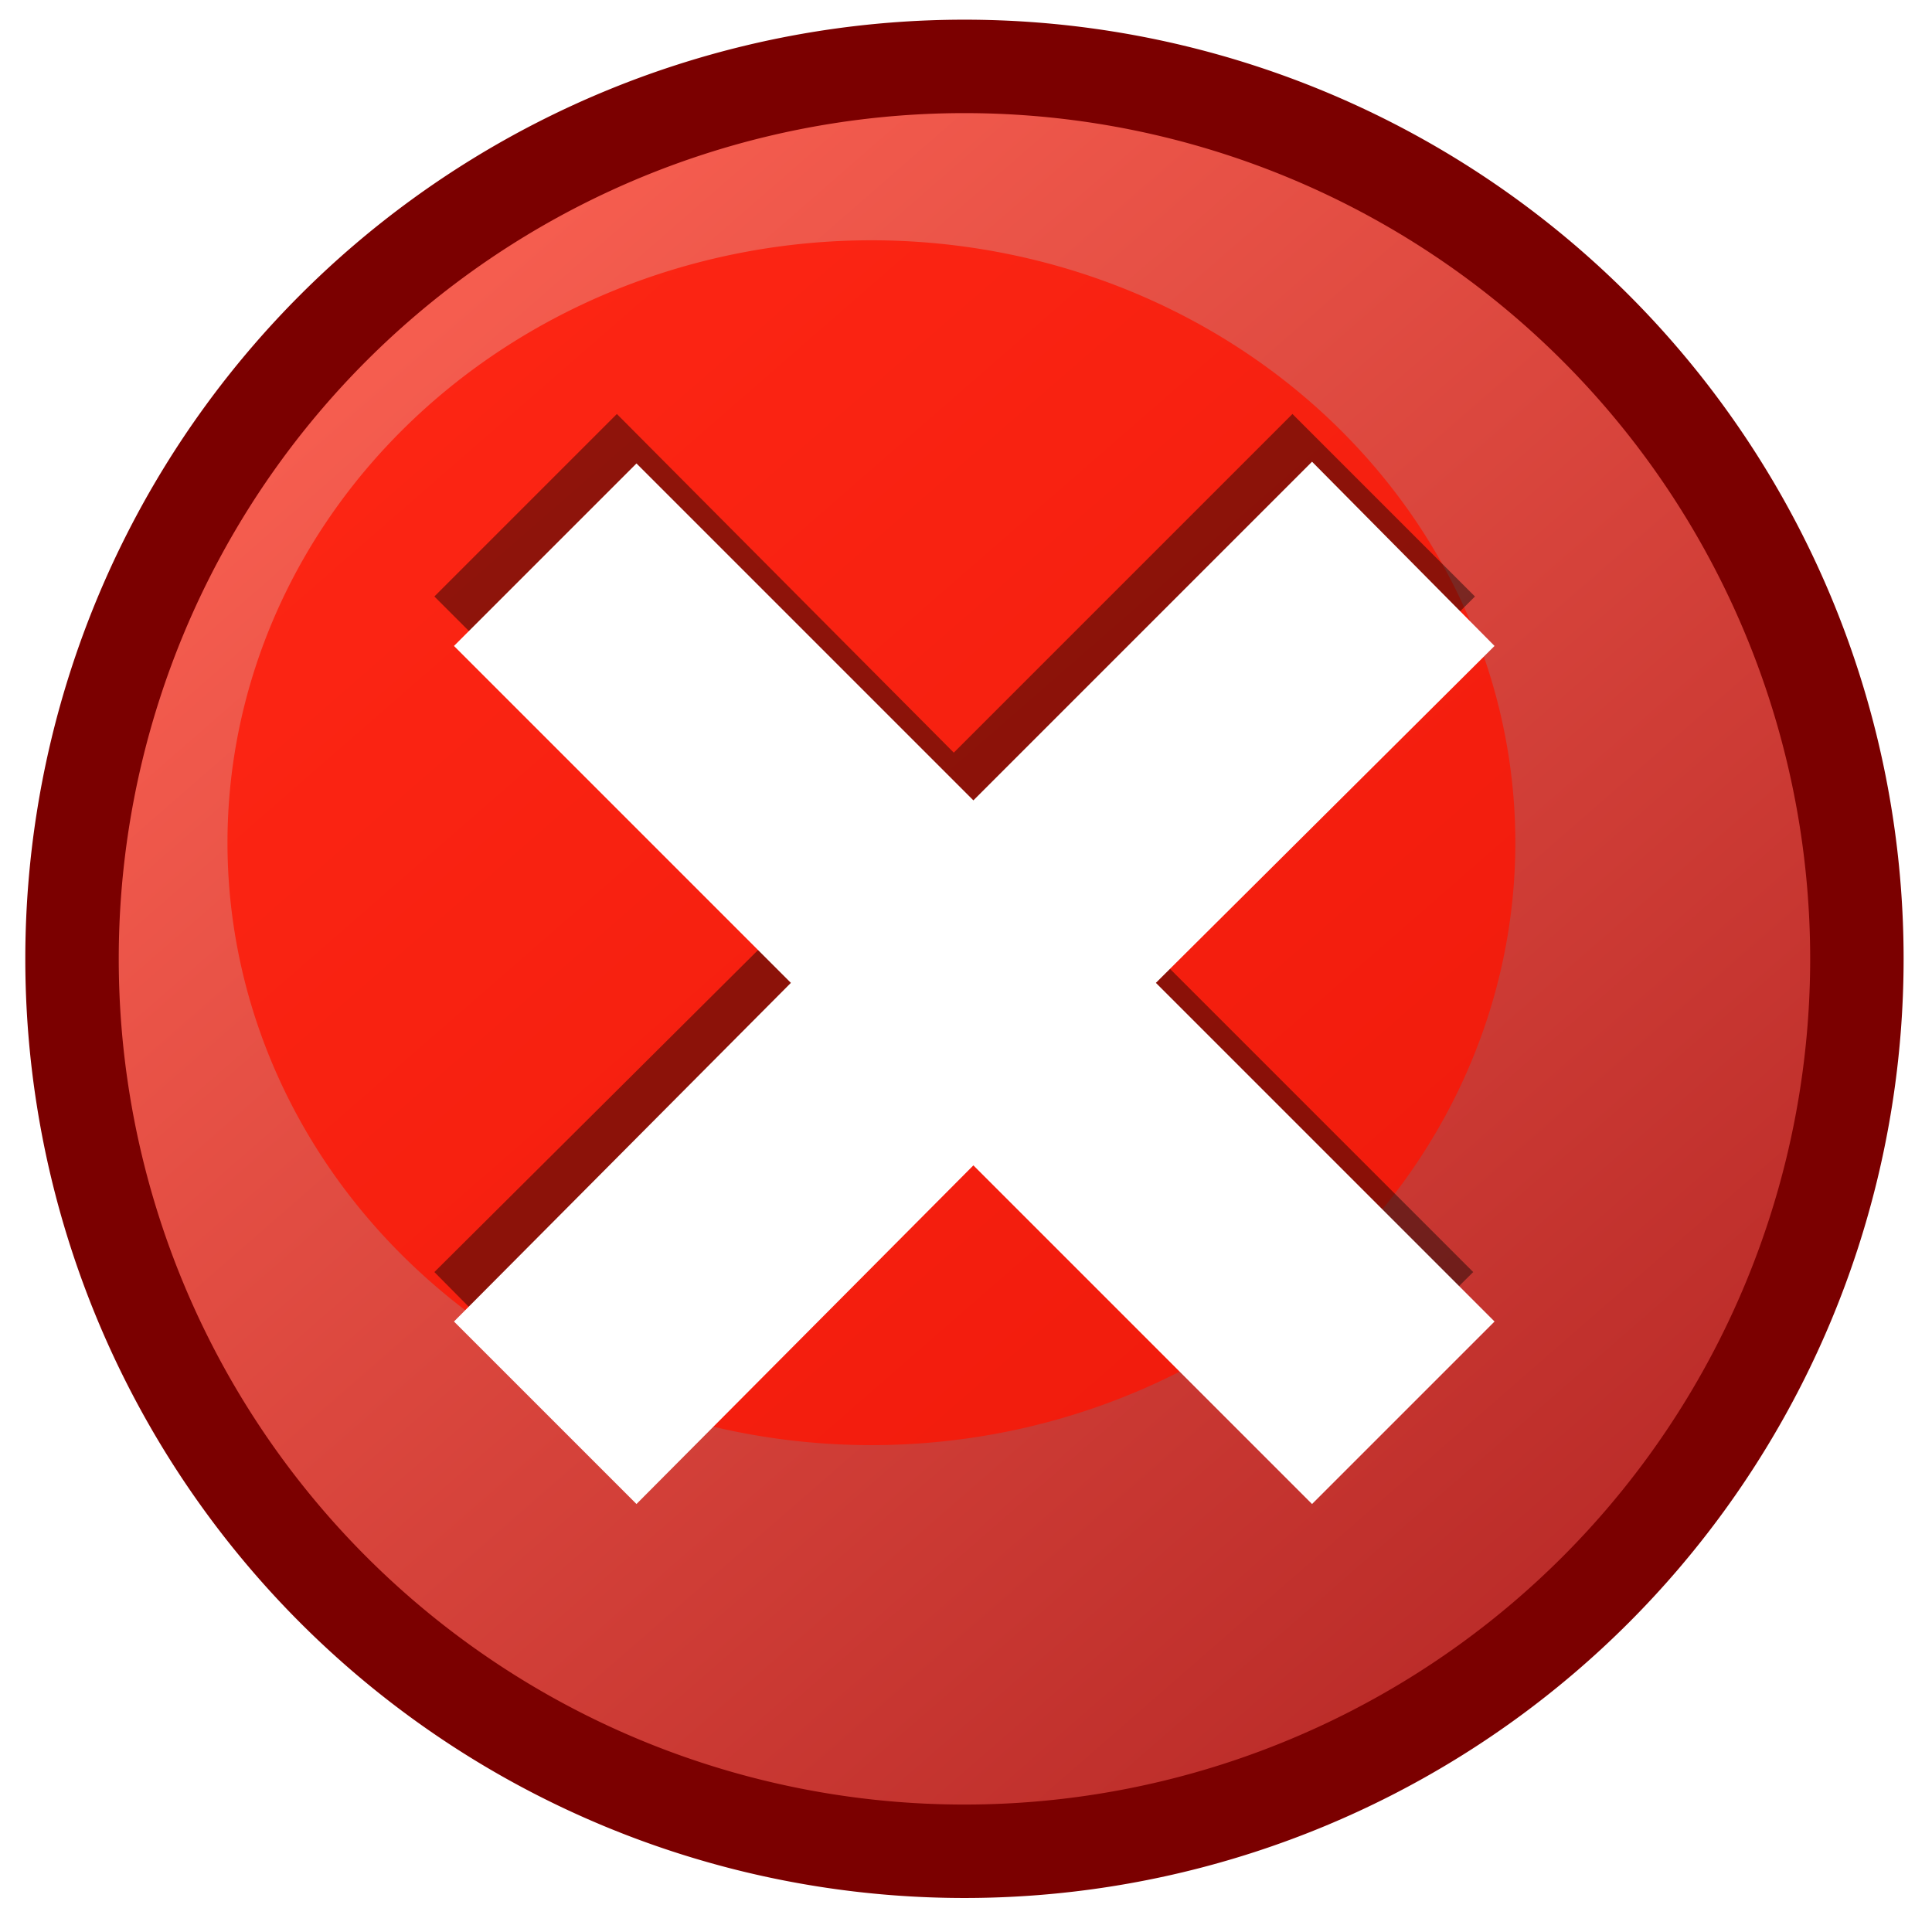
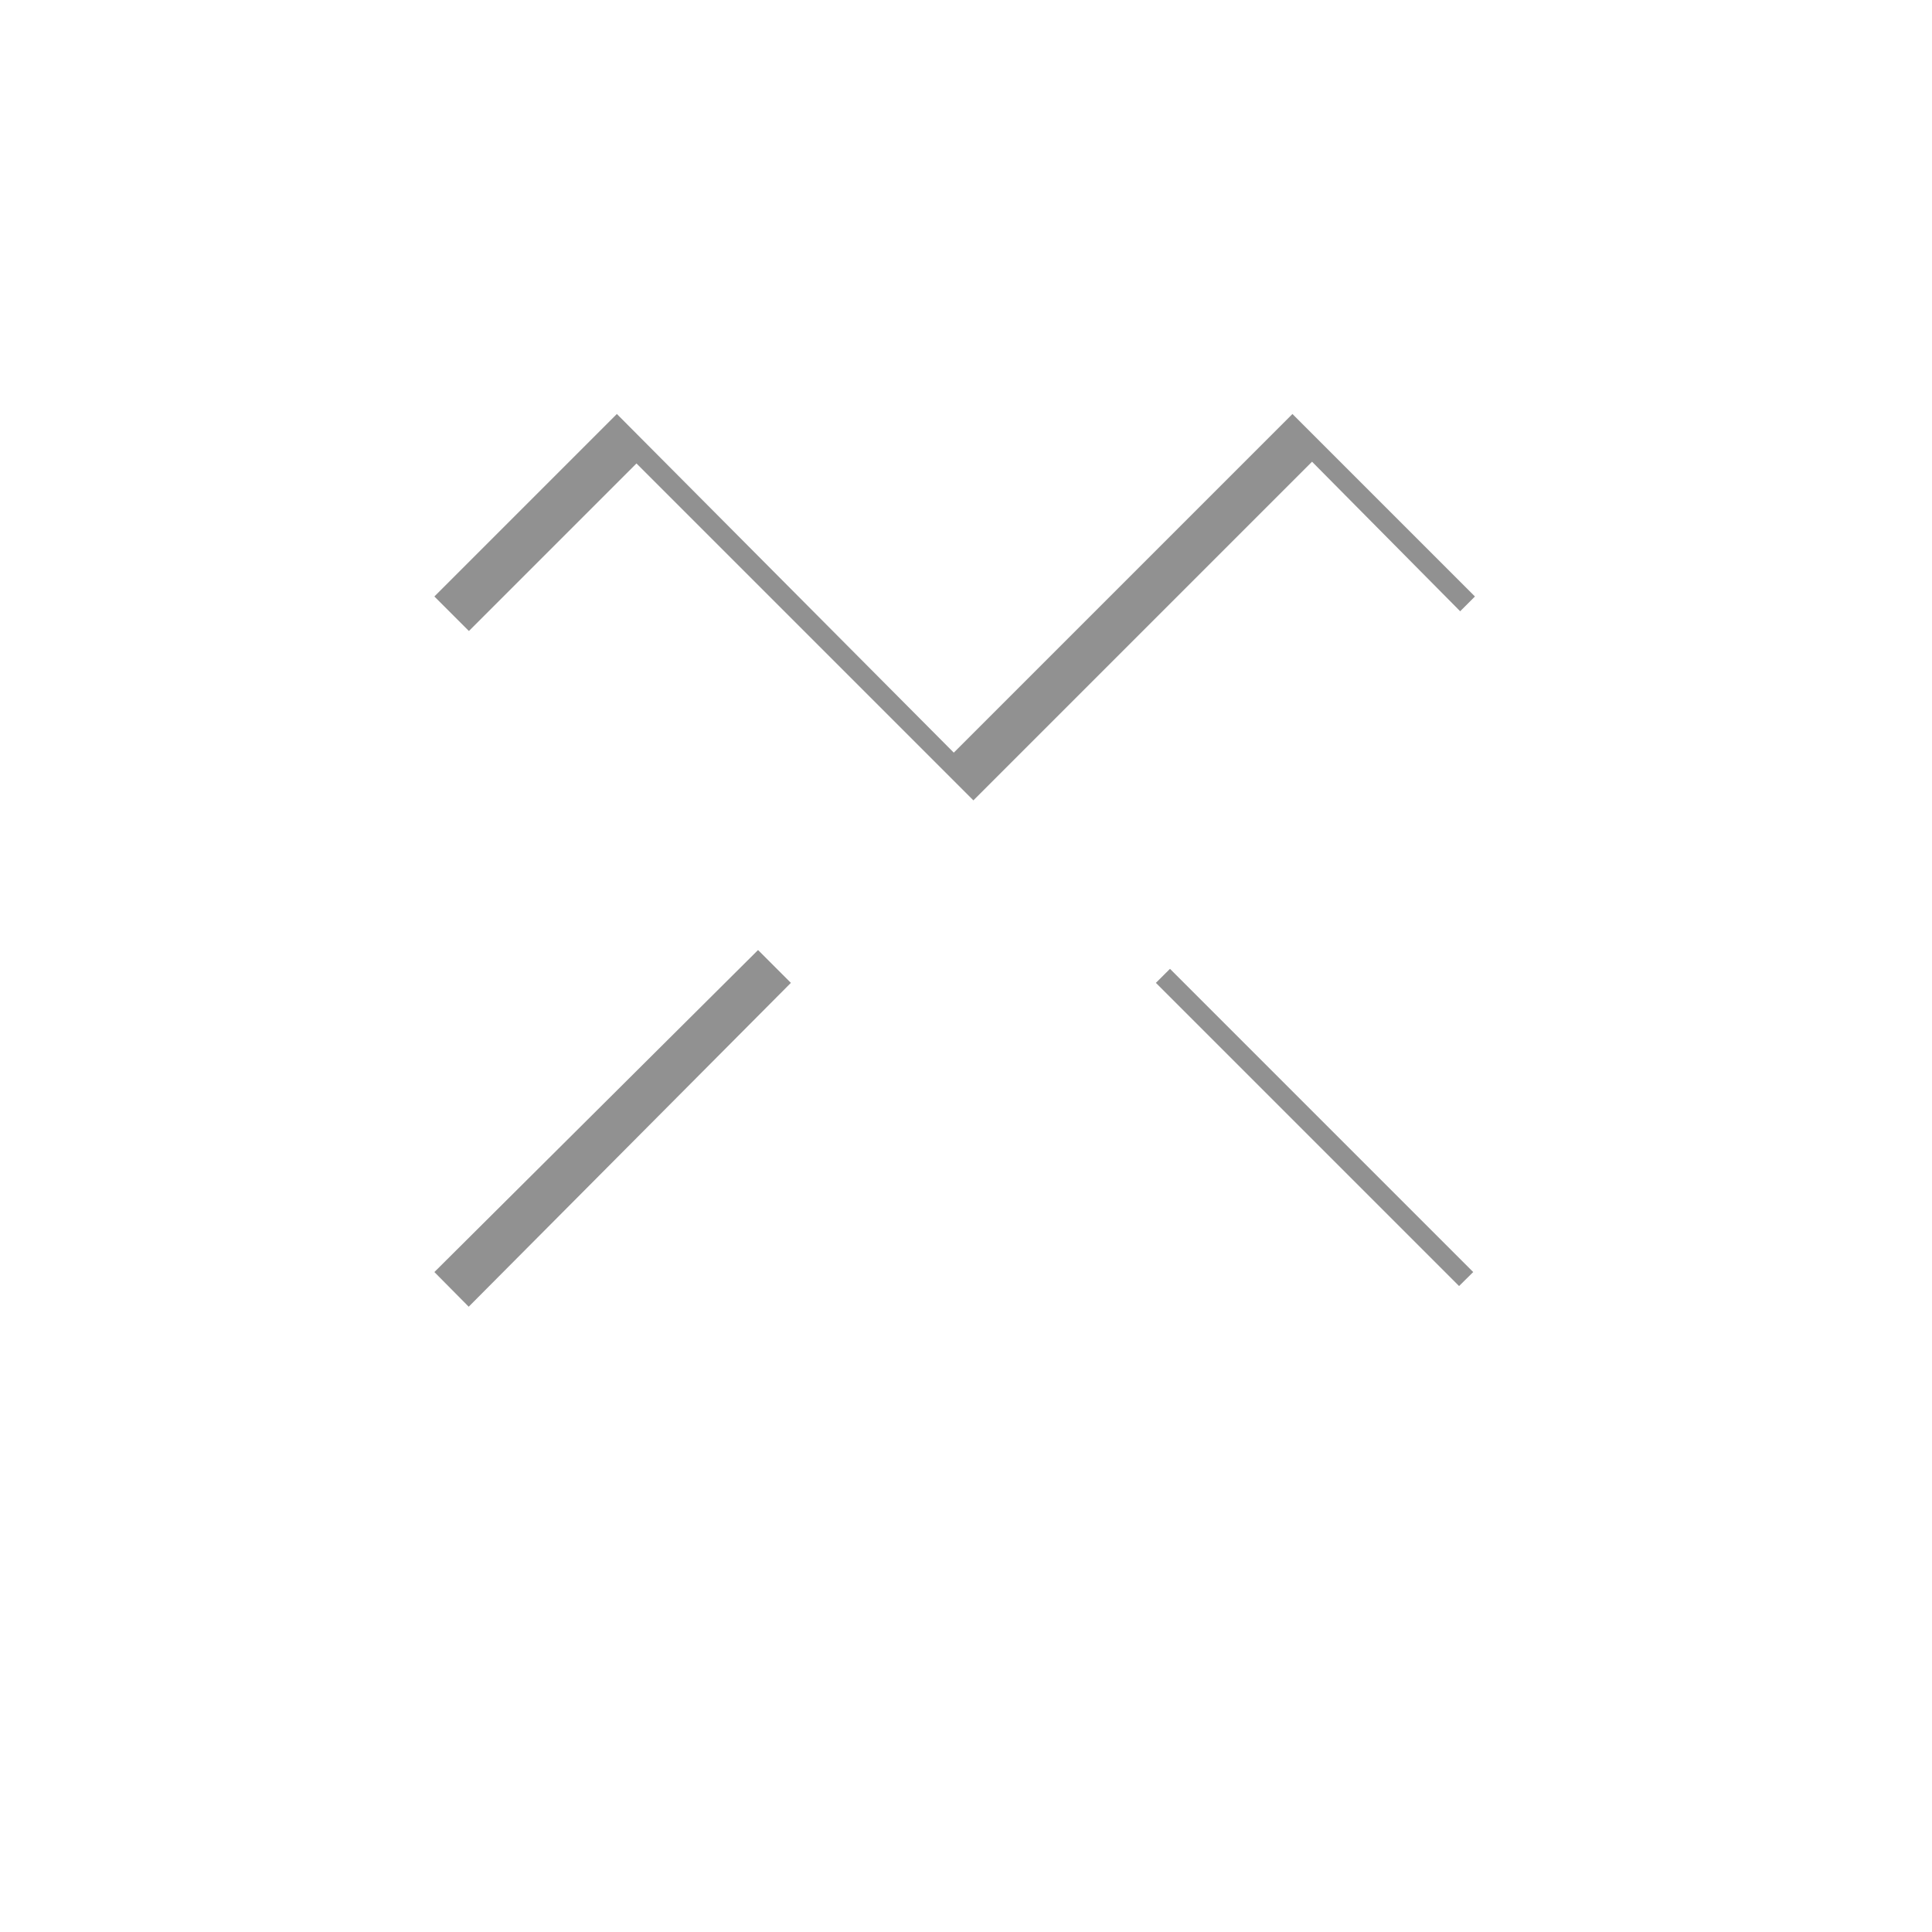
<svg xmlns="http://www.w3.org/2000/svg" version="1.1" viewBox="0 0 31 31">
  <defs>
    <filter id="c" x="-.36" y="-.36" width="1.72" height="1.72" color-interpolation-filters="sRGB">
      <feGaussianBlur stdDeviation="2.464" />
    </filter>
    <linearGradient id="d" x1="131.75" x2="111.82" y1="738.97" y2="716.11" gradientUnits="userSpaceOnUse">
      <stop stop-color="#bb2c29" offset="0" />
      <stop stop-color="#f55d4f" offset="1" />
    </linearGradient>
  </defs>
  <g transform="matrix(.901 0 0 .901 -98.276 -646.24)">
-     <path transform="translate(4.643 7.143)" d="m137.5 727.18a15.893 15.893 0 1 1 -31.786 0 15.893 15.893 0 1 1 31.786 0z" fill="url(#d)" fill-rule="evenodd" stroke="#7b0000" stroke-width="1.664" />
-     <path transform="matrix(1.396 0 0 1.306 -34.447 -210.22)" d="m122.14 721.65a8.214 8.214 0 1 1 -16.429 0 8.214 8.214 0 1 1 16.429 0z" fill="#ff1300" fill-opacity=".75" fill-rule="evenodd" filter="url(#c)" />
    <path d="m120.06 724.62-3.25 3.25 6.031 6.031-6.031 6 3.219 3.25 6.031-6.031 6 6 3.25-3.219-6-6 6.031-6.031-3.25-3.25-6.031 6.031-6-6.031z" opacity=".43" />
    <path d="m132.44 725.47-6.031 6.031-6-6-3.25 3.25 6 6-6 6.031 3.25 3.25 6-6.031 6.031 6.031 3.25-3.25-6.031-6.031 6.031-6-3.25-3.281z" fill="#fff" />
  </g>
</svg>